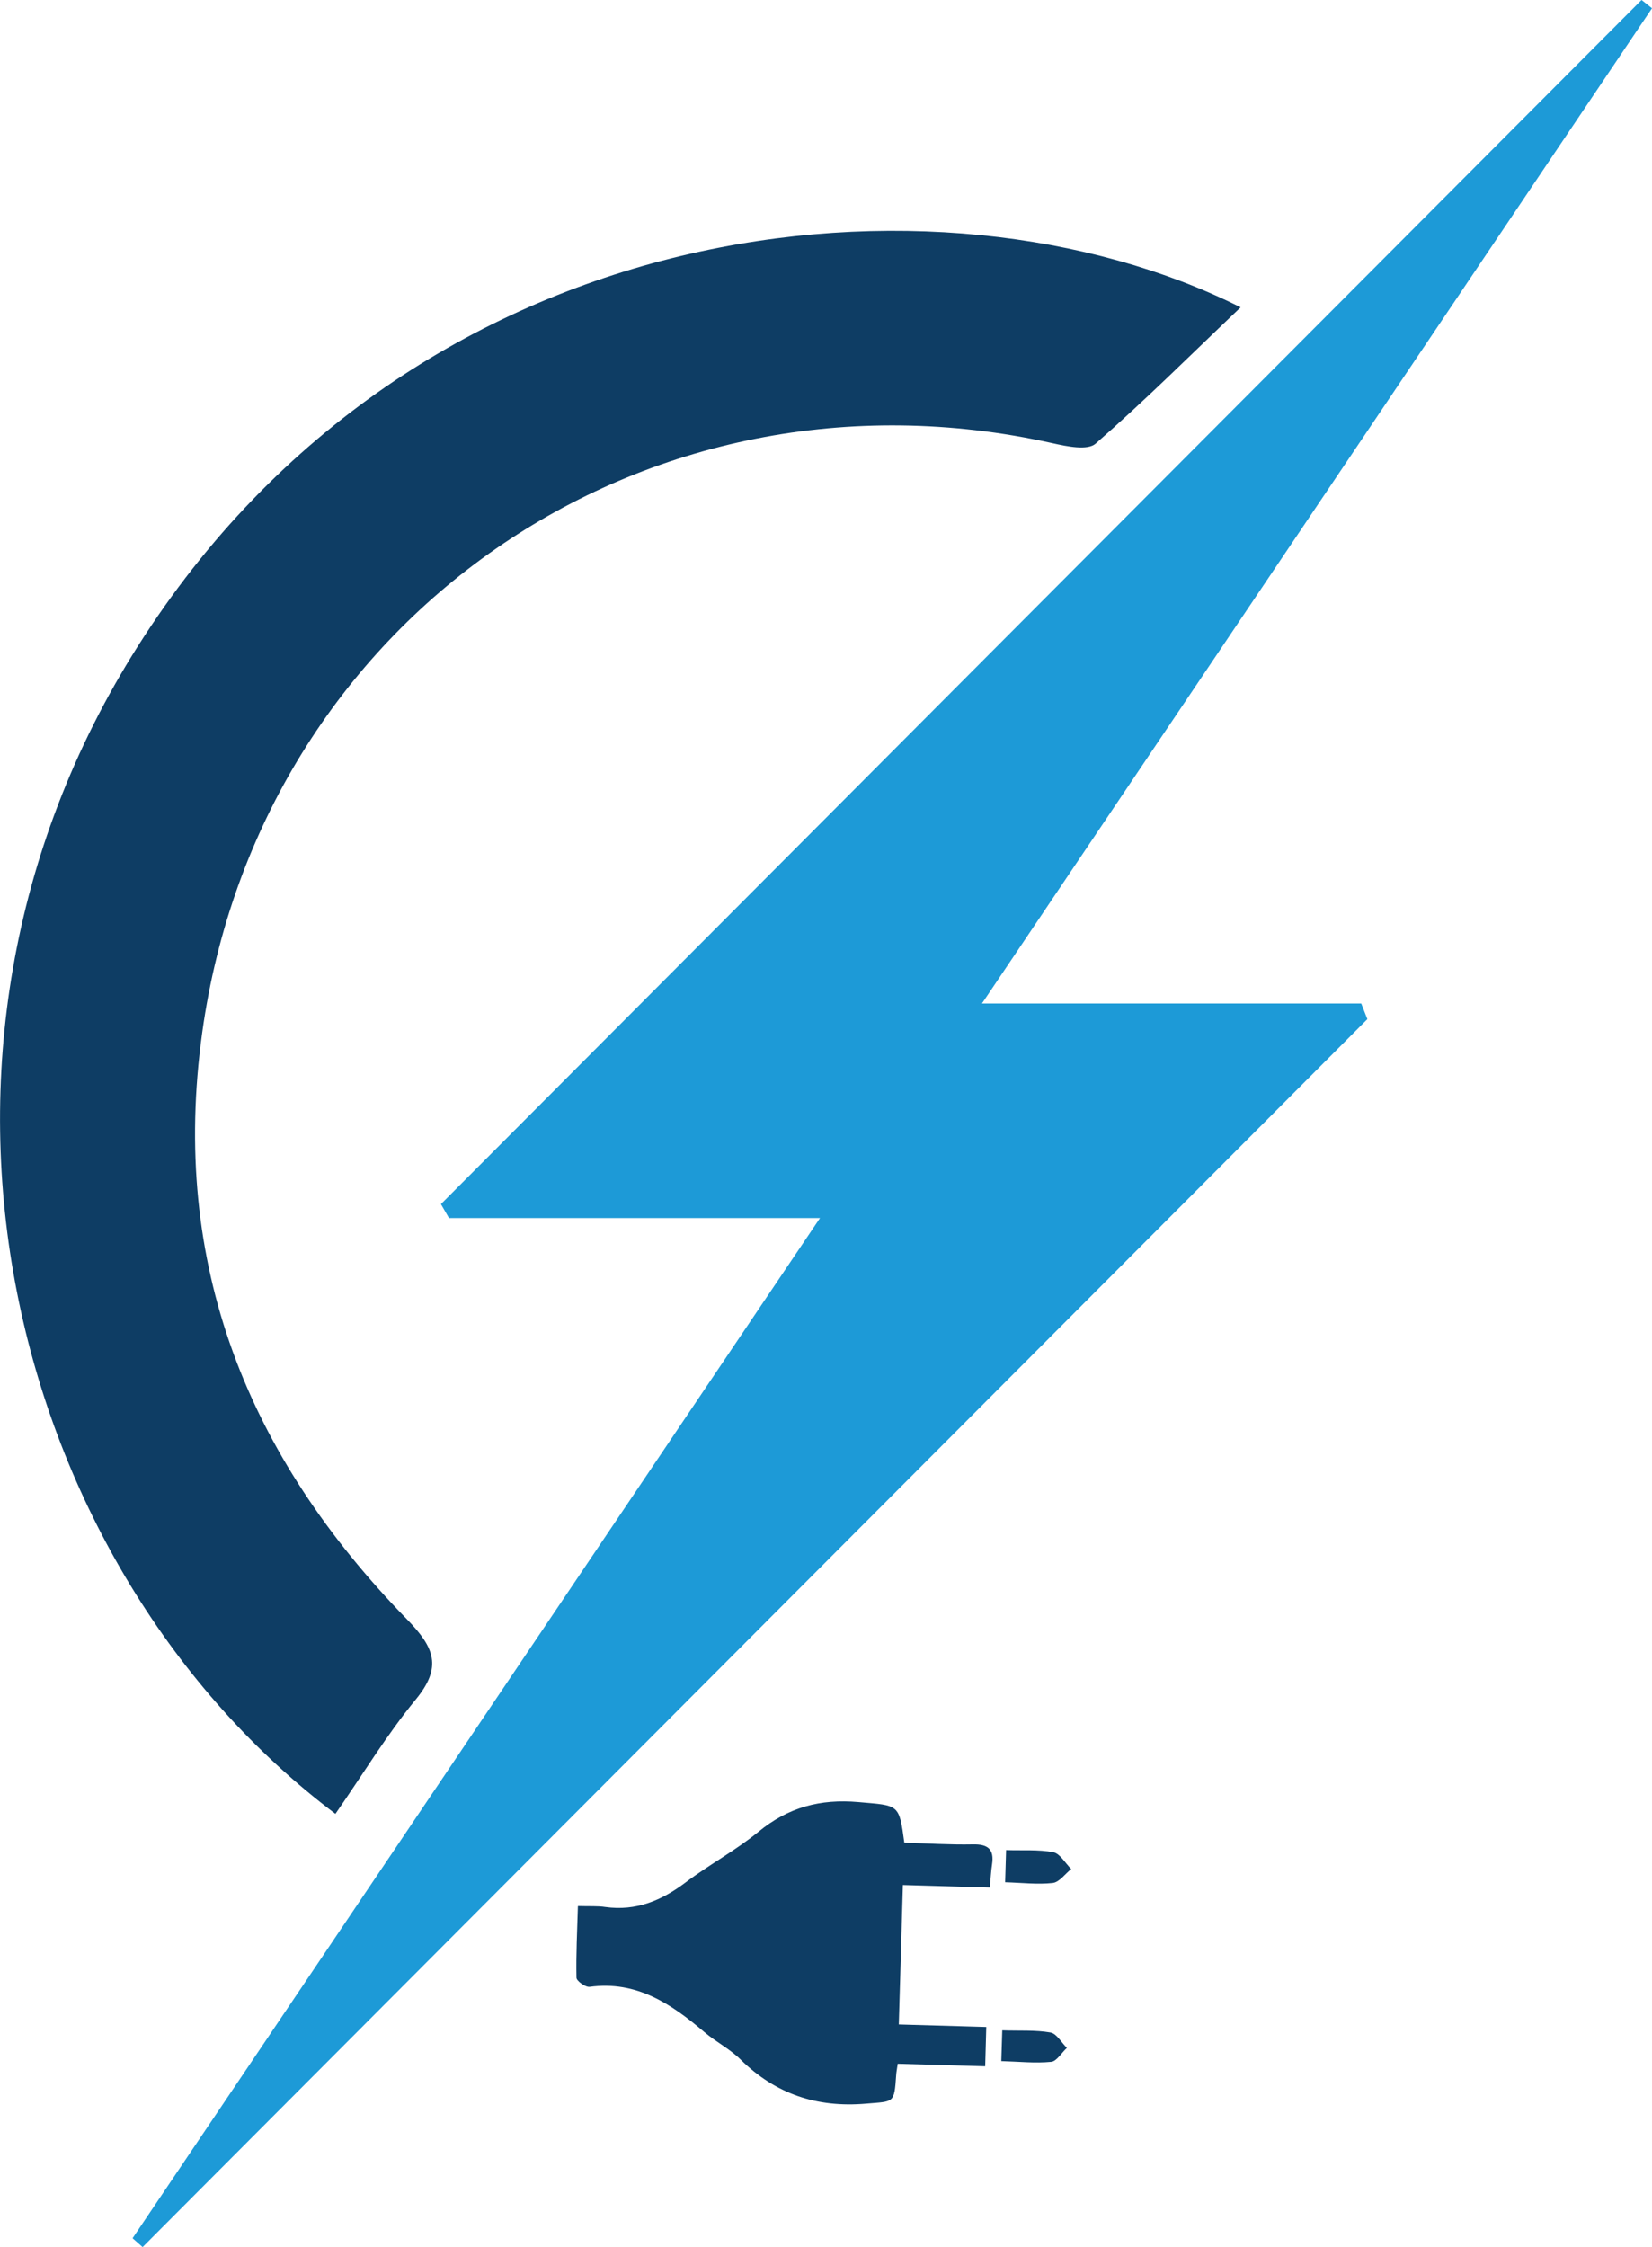
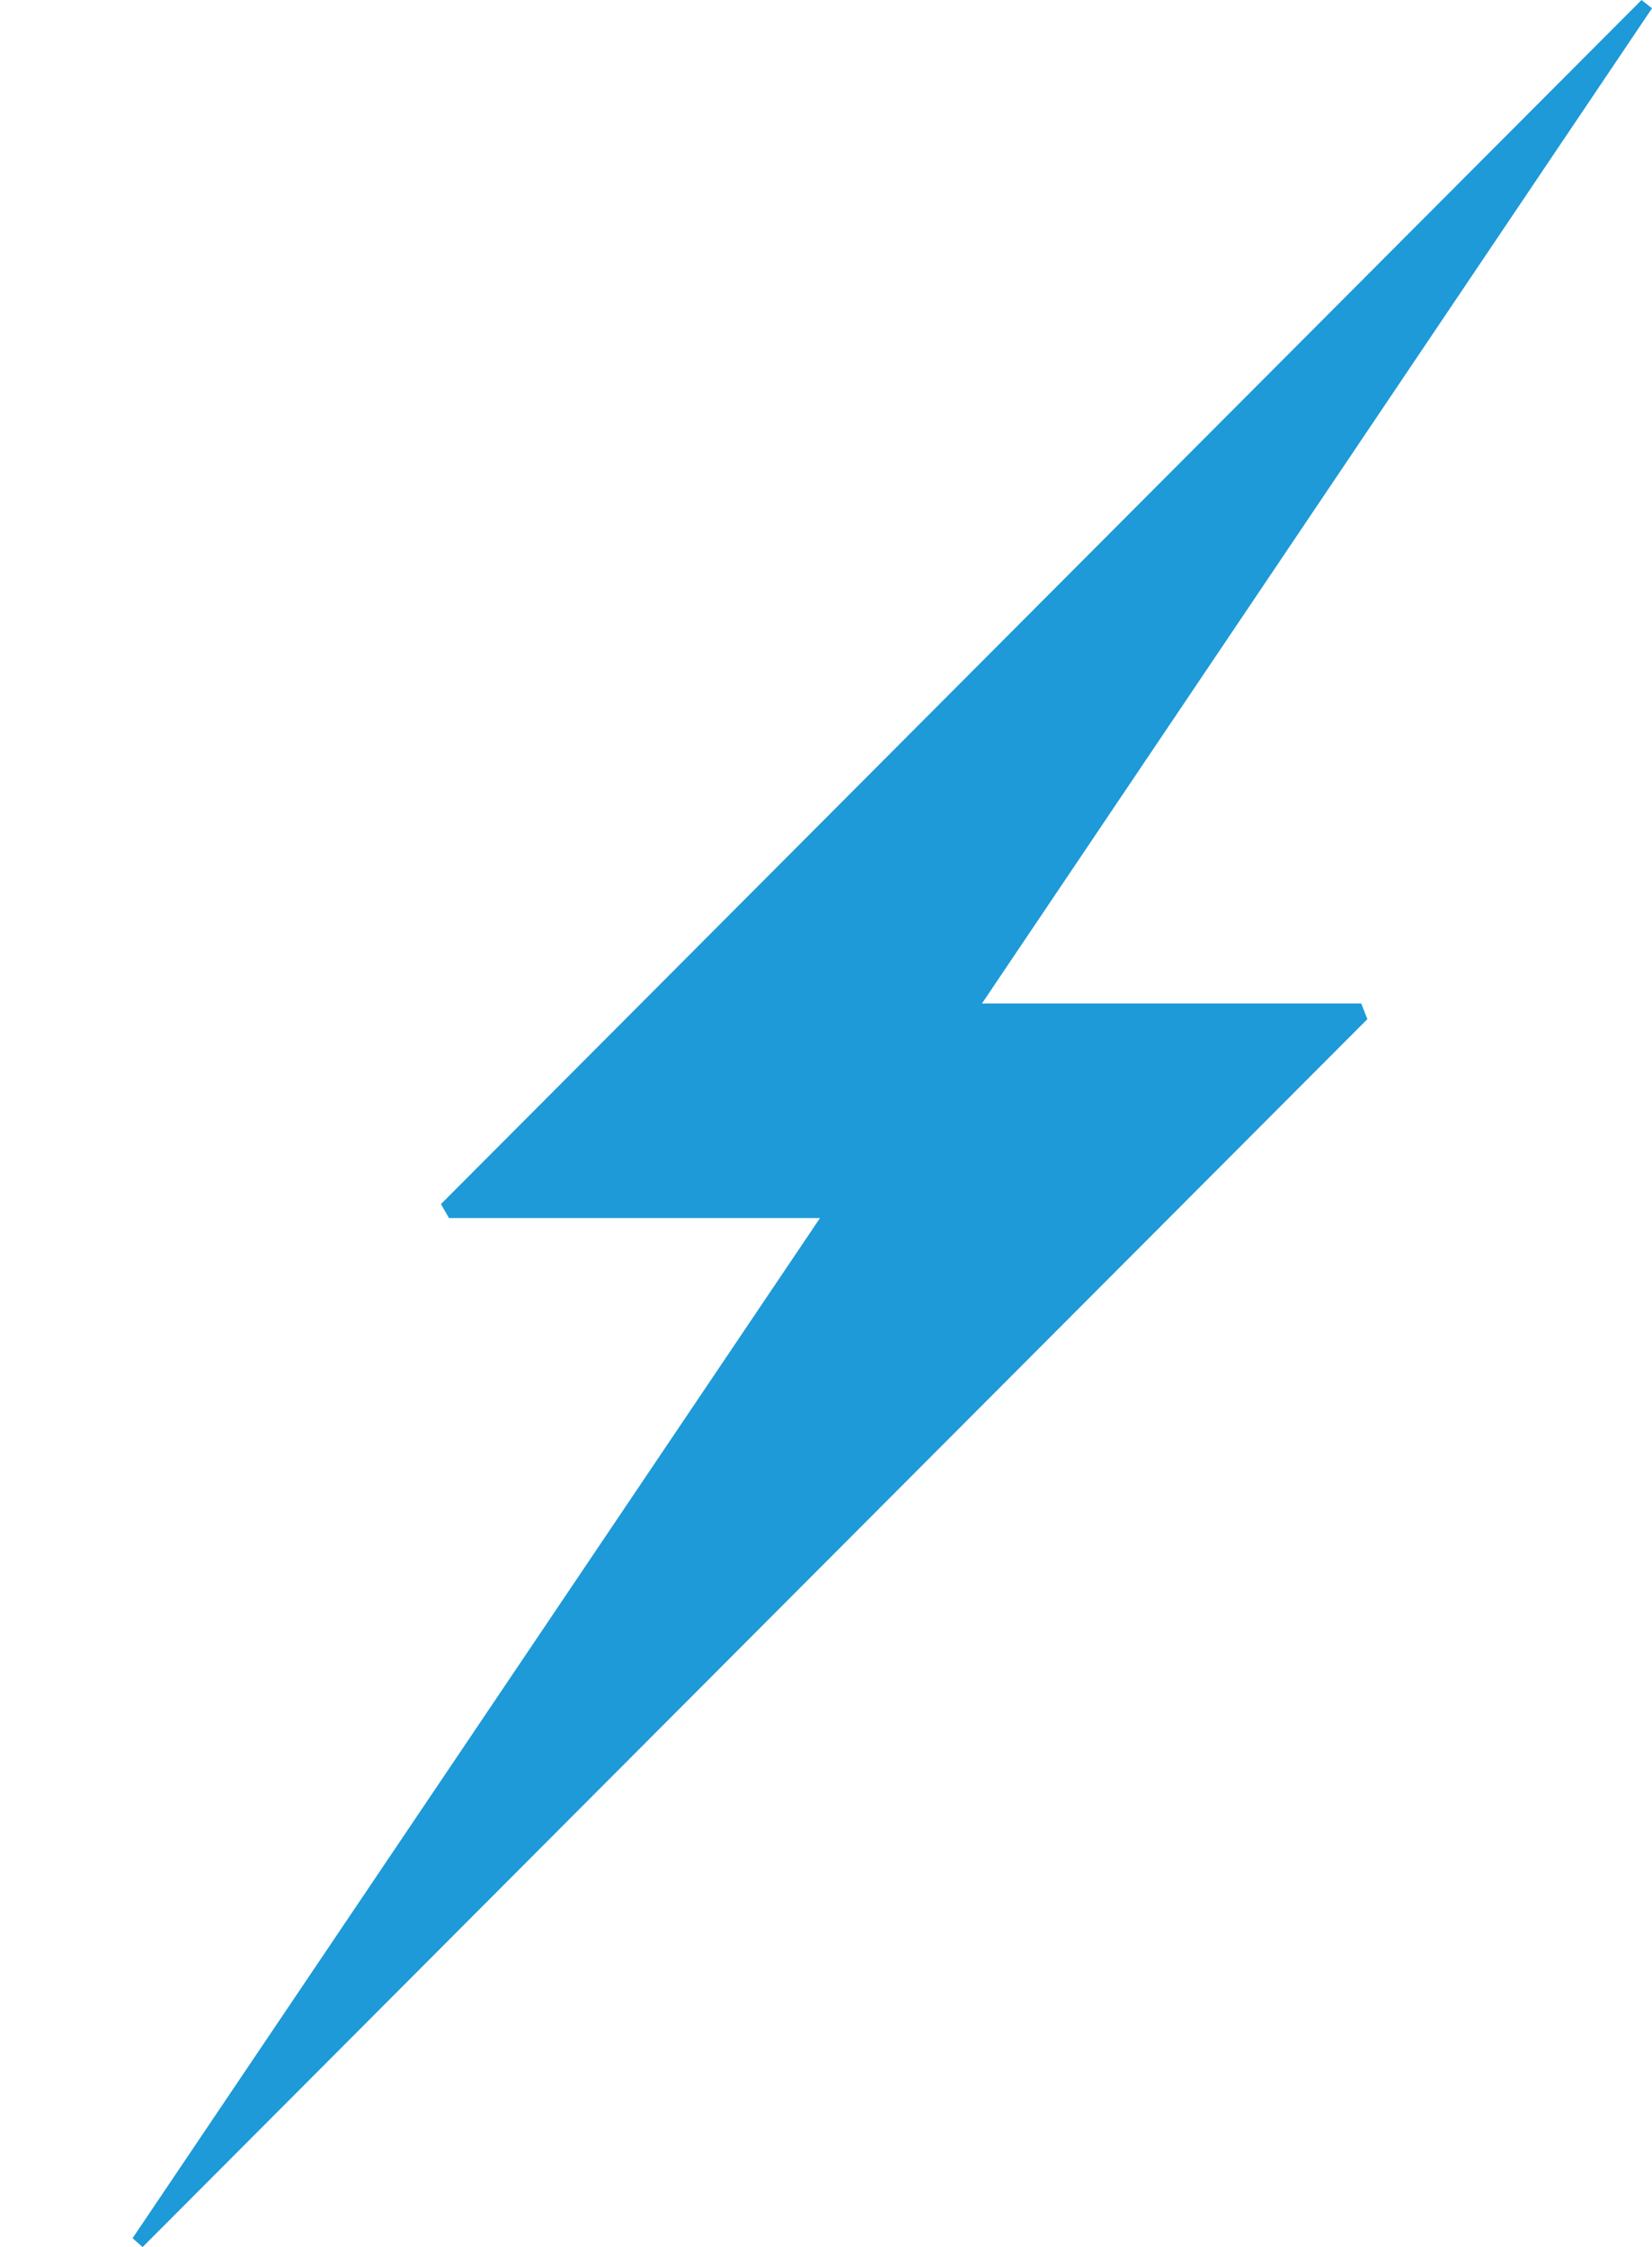
<svg xmlns="http://www.w3.org/2000/svg" viewBox="0 0 137.5 186.95">
  <defs>
    <style>.d{fill:#0e3d64;}.e{fill:#1d9ad7;}</style>
  </defs>
  <g id="a" />
  <g id="b">
    <g id="c">
      <path class="e" d="M11.03,186.22c18.93-28.07,37.85-56.14,57.22-84.88h-30.88l-.67-1.16C70,66.78,103.32,33.4,136.63,0l.87,.69c-18.37,27.28-36.74,54.55-55.77,82.8h31.57c.17,.43,.34,.87,.51,1.3C79.82,118.84,45.85,152.89,11.87,186.95l-.83-.73h0Z" />
-       <path class="d" d="M27.92,150.91C.82,130.49-10.19,87.94,11.47,53.77,34.57,17.33,78.24,13.03,103.26,25.57c-4.12,3.92-7.98,7.77-12.07,11.34-.67,.59-2.39,.23-3.56-.03-34.03-7.6-66.03,14.68-70.8,49.03-2.68,19.32,3.8,35.24,17.05,48.82,2.28,2.34,2.95,3.96,.72,6.67-2.41,2.93-4.39,6.21-6.69,9.52h0Z" />
      <g>
-         <path class="d" d="M48.11,158.58c.97,.03,1.64-.02,2.28,.08,2.55,.35,4.67-.53,6.68-2.05,1.96-1.48,4.17-2.66,6.06-4.21,2.48-2.04,5.14-2.75,8.32-2.47,3.37,.3,3.38,.11,3.82,3.38,1.88,.05,3.79,.18,5.7,.14,1.24-.03,1.8,.39,1.6,1.67-.09,.57-.11,1.16-.19,1.92-2.55-.08-4.92-.14-7.23-.21-.12,3.95-.23,7.7-.34,11.6,2.53,.07,4.91,.14,7.28,.21-.03,1.15-.06,2.13-.09,3.27-2.47-.08-4.81-.13-7.28-.21-.07,.49-.12,.72-.13,.95-.16,2.38-.18,2.17-2.51,2.37-4.1,.35-7.53-.8-10.45-3.68-.89-.88-2.06-1.47-3.01-2.28-2.75-2.34-5.63-4.29-9.54-3.76-.35,.05-1.1-.49-1.1-.76-.04-1.95,.06-3.9,.12-5.95h.03Z" />
-         <path class="d" d="M83.74,153.92l-.08,2.68c1.39,.04,2.69,.2,3.96,.06,.55-.06,1.03-.76,1.54-1.16-.5-.49-.93-1.29-1.49-1.4-1.25-.24-2.57-.13-3.94-.18h0Z" />
-         <path class="d" d="M83.42,168.92l-.08,2.56c1.45,.04,2.81,.19,4.15,.06,.46-.04,.87-.76,1.31-1.16-.46-.45-.85-1.19-1.37-1.28-1.26-.22-2.58-.13-4.01-.18h0Z" />
-       </g>
+         </g>
    </g>
  </g>
</svg>